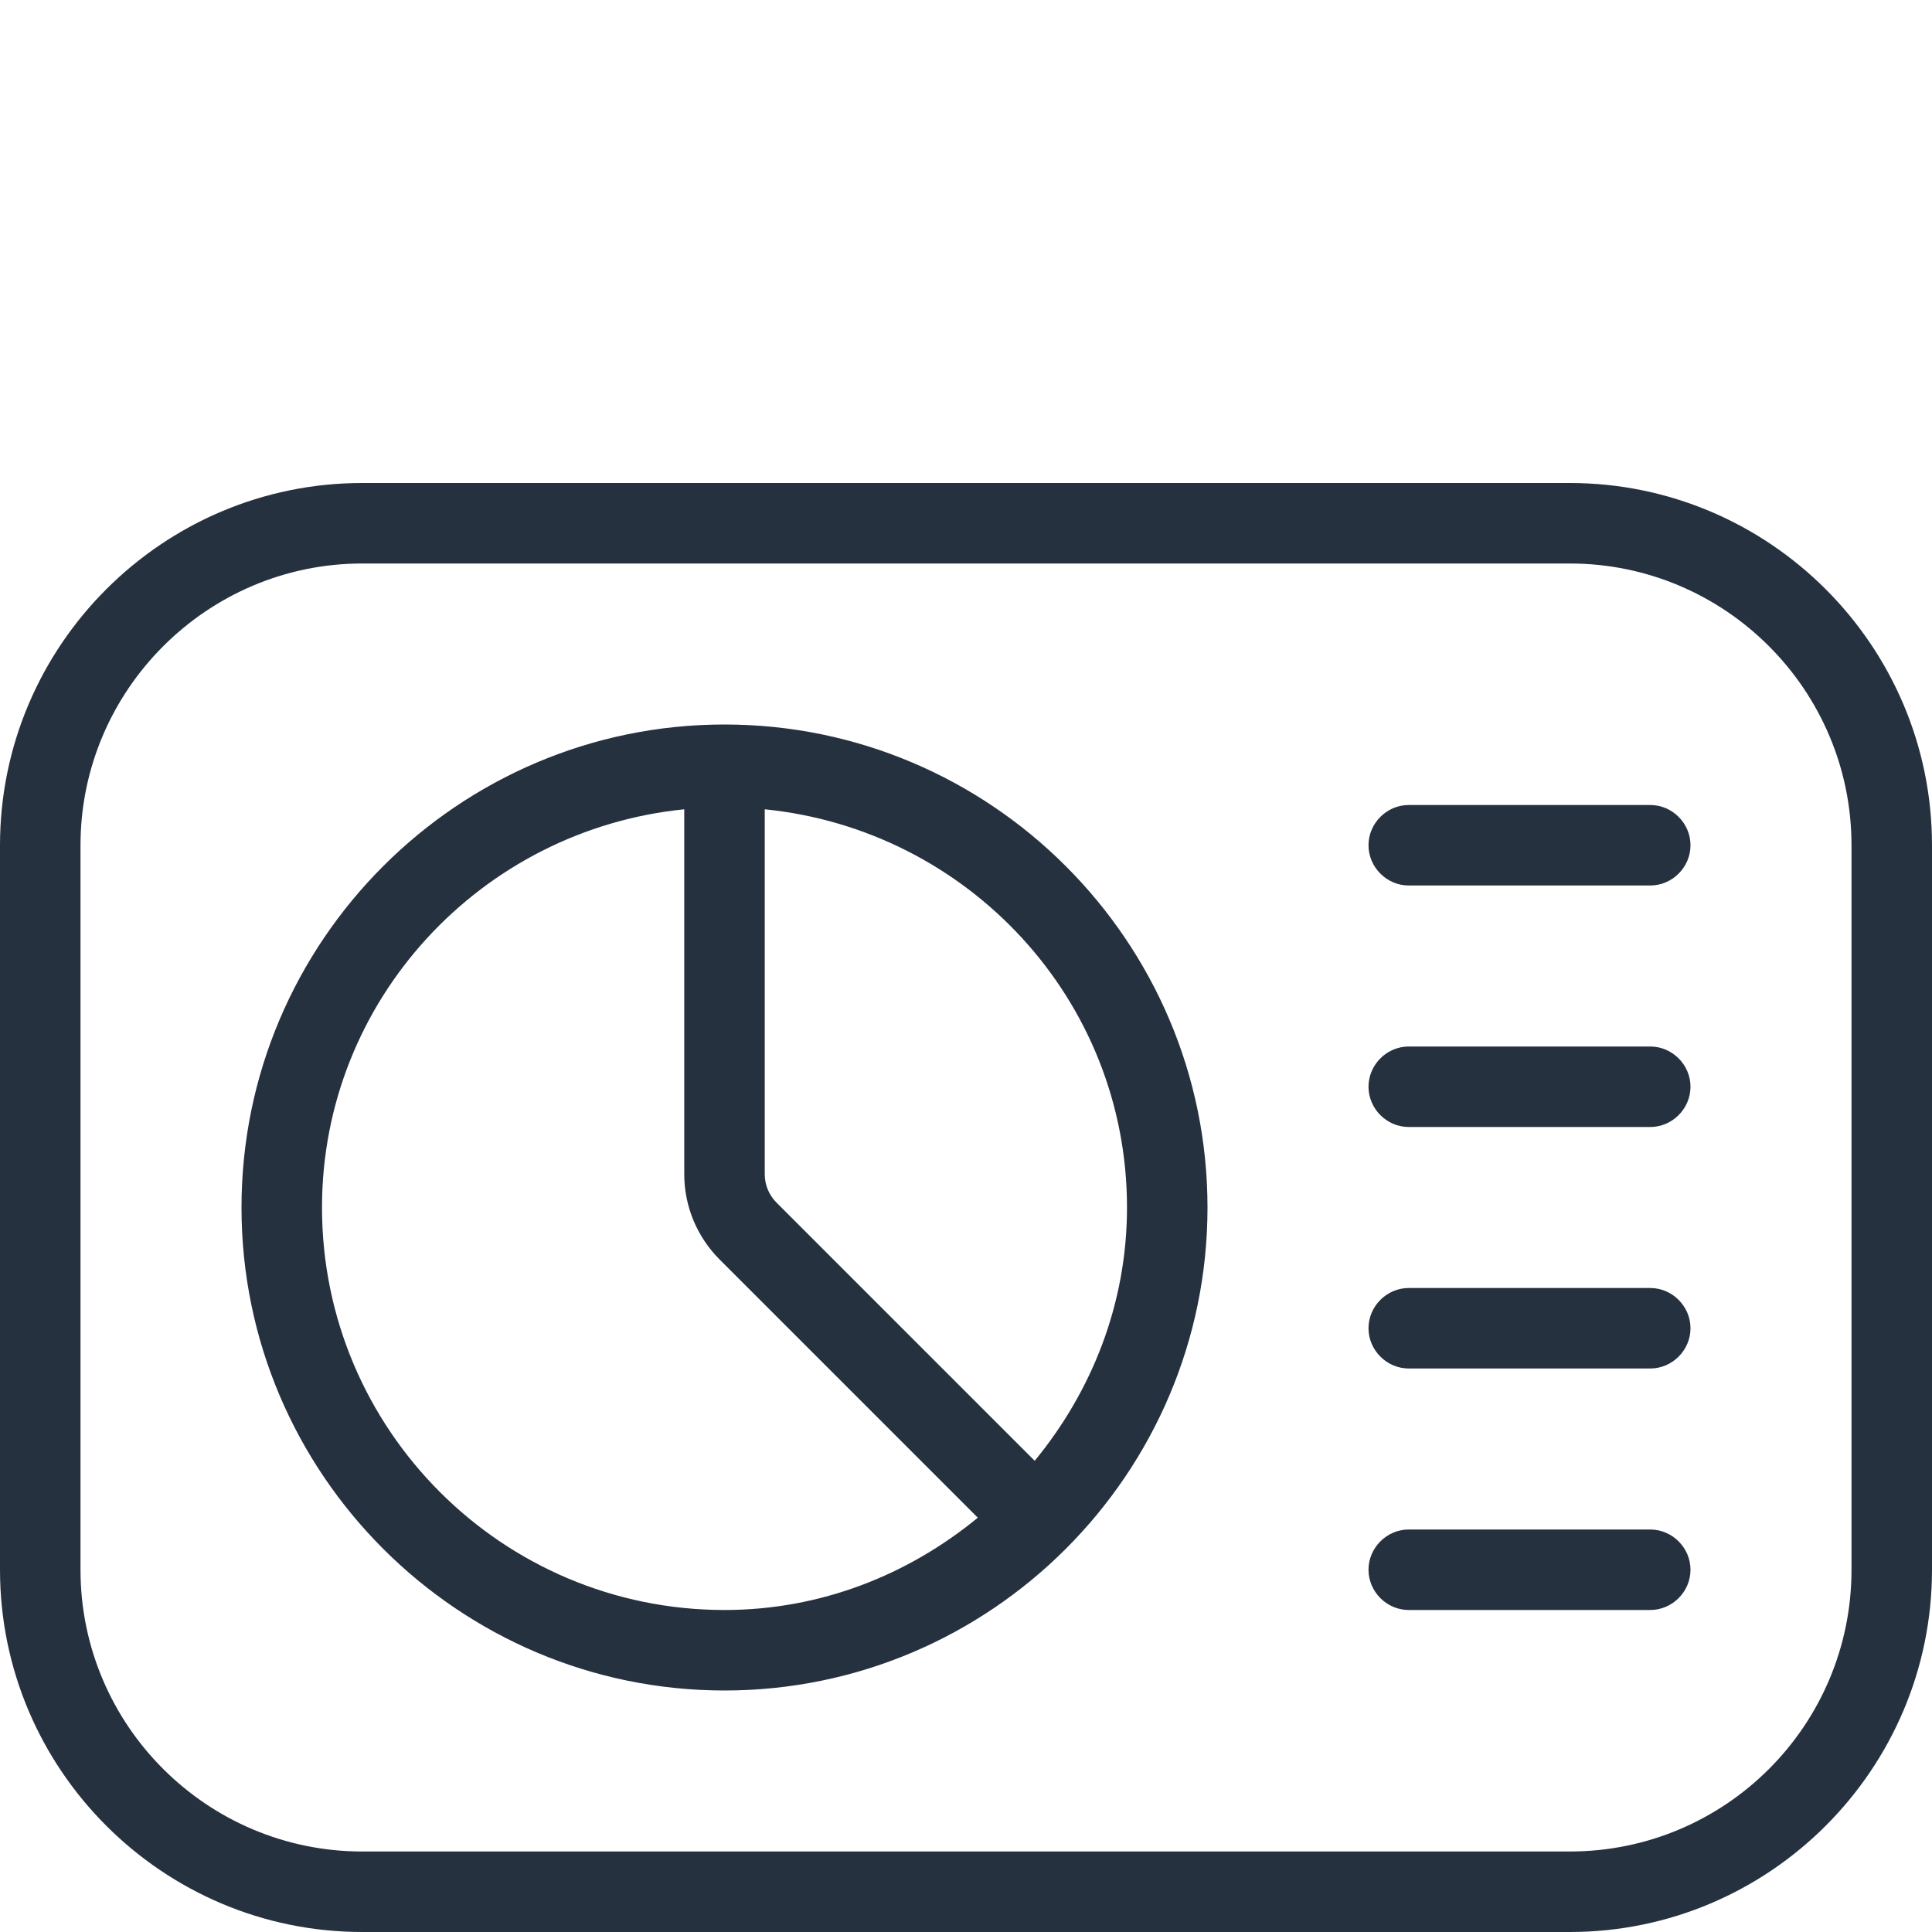
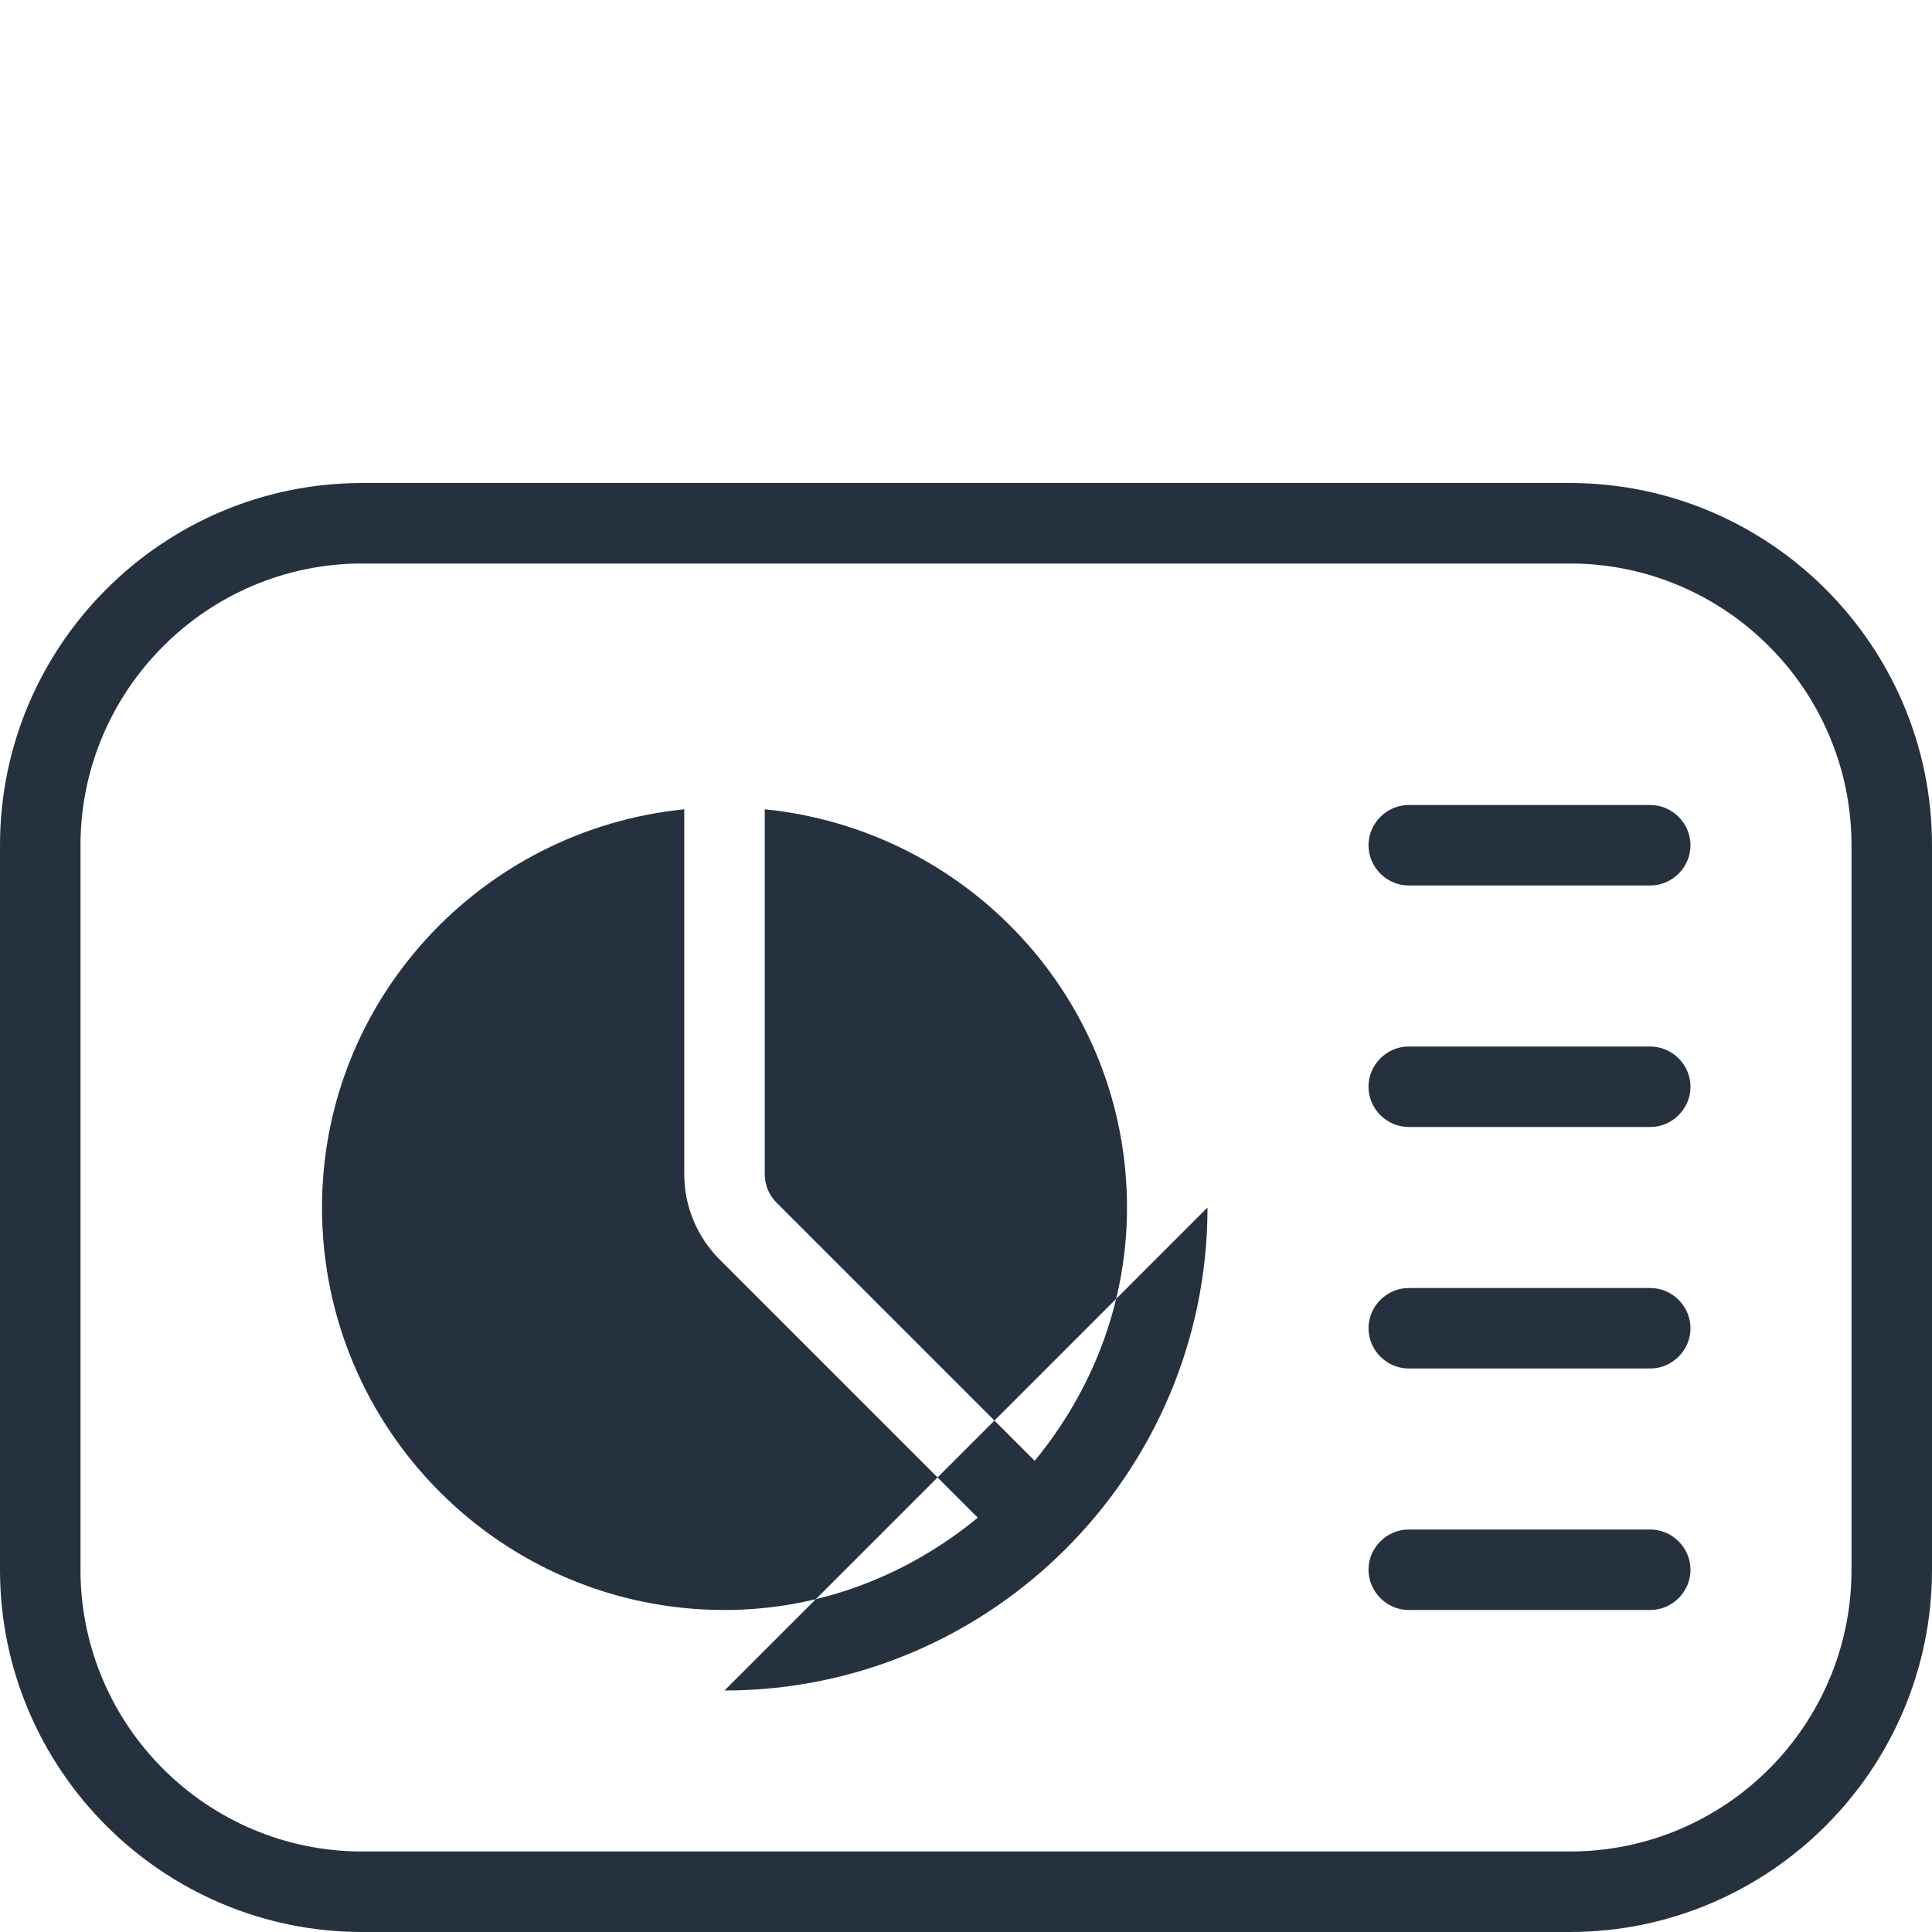
<svg xmlns="http://www.w3.org/2000/svg" id="Layer_1" data-name="Layer 1" width=".5in" height=".5in" viewBox="0 0 36 36">
  <defs>
    <style>
      .cls-1 {
        fill: #263140;
      }
    </style>
  </defs>
-   <path class="cls-1" d="M31.5,15.75c0,.41-.34.75-.75.75h-4.5c-.41,0-.75-.34-.75-.75s.34-.75.75-.75h4.5c.41,0,.75.34.75.75ZM30.75,19.5h-4.5c-.41,0-.75.34-.75.75s.34.75.75.75h4.5c.41,0,.75-.34.75-.75s-.34-.75-.75-.75ZM30.75,24h-4.5c-.41,0-.75.34-.75.75s.34.75.75.75h4.5c.41,0,.75-.34.75-.75s-.34-.75-.75-.75ZM30.75,28.5h-4.5c-.41,0-.75.34-.75.75s.34.75.75.75h4.5c.41,0,.75-.34.75-.75s-.34-.75-.75-.75ZM36,15.75v13.5c0,3.72-3.03,6.75-6.75,6.75H6.75c-3.72,0-6.75-3.03-6.75-6.75v-13.5c0-3.72,3.03-6.75,6.75-6.75h22.5c3.72,0,6.75,3.03,6.75,6.75ZM34.5,15.75c0-2.89-2.35-5.25-5.25-5.25H6.75c-2.89,0-5.25,2.36-5.25,5.25v13.5c0,2.9,2.36,5.25,5.25,5.25h22.5c2.9,0,5.25-2.35,5.25-5.25v-13.5ZM22.5,22.5c0,4.96-4.04,9-9,9s-9-4.04-9-9,4.04-9,9-9,9,4.04,9,9ZM13.5,30c1.8,0,3.43-.66,4.72-1.72l-4.81-4.81c-.42-.42-.66-.99-.66-1.59v-6.8c-3.78.38-6.75,3.55-6.75,7.42,0,4.14,3.36,7.5,7.5,7.5ZM21,22.5c0-3.88-2.97-7.04-6.75-7.42v6.8c0,.2.08.39.22.53l4.81,4.81c1.06-1.29,1.72-2.92,1.72-4.72Z" />
+   <path class="cls-1" d="M31.5,15.75c0,.41-.34.75-.75.75h-4.5c-.41,0-.75-.34-.75-.75s.34-.75.75-.75h4.5c.41,0,.75.34.75.75ZM30.75,19.5h-4.5c-.41,0-.75.34-.75.75s.34.75.75.75h4.5c.41,0,.75-.34.75-.75s-.34-.75-.75-.75ZM30.75,24h-4.5c-.41,0-.75.34-.75.75s.34.75.75.75h4.5c.41,0,.75-.34.75-.75s-.34-.75-.75-.75ZM30.75,28.5h-4.5c-.41,0-.75.34-.75.75s.34.75.75.75h4.5c.41,0,.75-.34.75-.75s-.34-.75-.75-.75ZM36,15.75v13.5c0,3.72-3.03,6.75-6.75,6.75H6.75c-3.72,0-6.75-3.03-6.75-6.75v-13.5c0-3.72,3.03-6.75,6.75-6.75h22.5c3.72,0,6.75,3.03,6.75,6.75ZM34.5,15.75c0-2.89-2.35-5.25-5.25-5.25H6.75c-2.89,0-5.25,2.36-5.25,5.25v13.5c0,2.9,2.36,5.25,5.25,5.25h22.5c2.9,0,5.25-2.35,5.25-5.25v-13.5ZM22.5,22.5c0,4.96-4.04,9-9,9ZM13.5,30c1.8,0,3.43-.66,4.72-1.72l-4.81-4.81c-.42-.42-.66-.99-.66-1.59v-6.8c-3.78.38-6.75,3.55-6.75,7.42,0,4.14,3.36,7.5,7.5,7.5ZM21,22.5c0-3.88-2.97-7.04-6.75-7.42v6.8c0,.2.08.39.22.53l4.81,4.81c1.06-1.29,1.72-2.92,1.72-4.72Z" />
</svg>